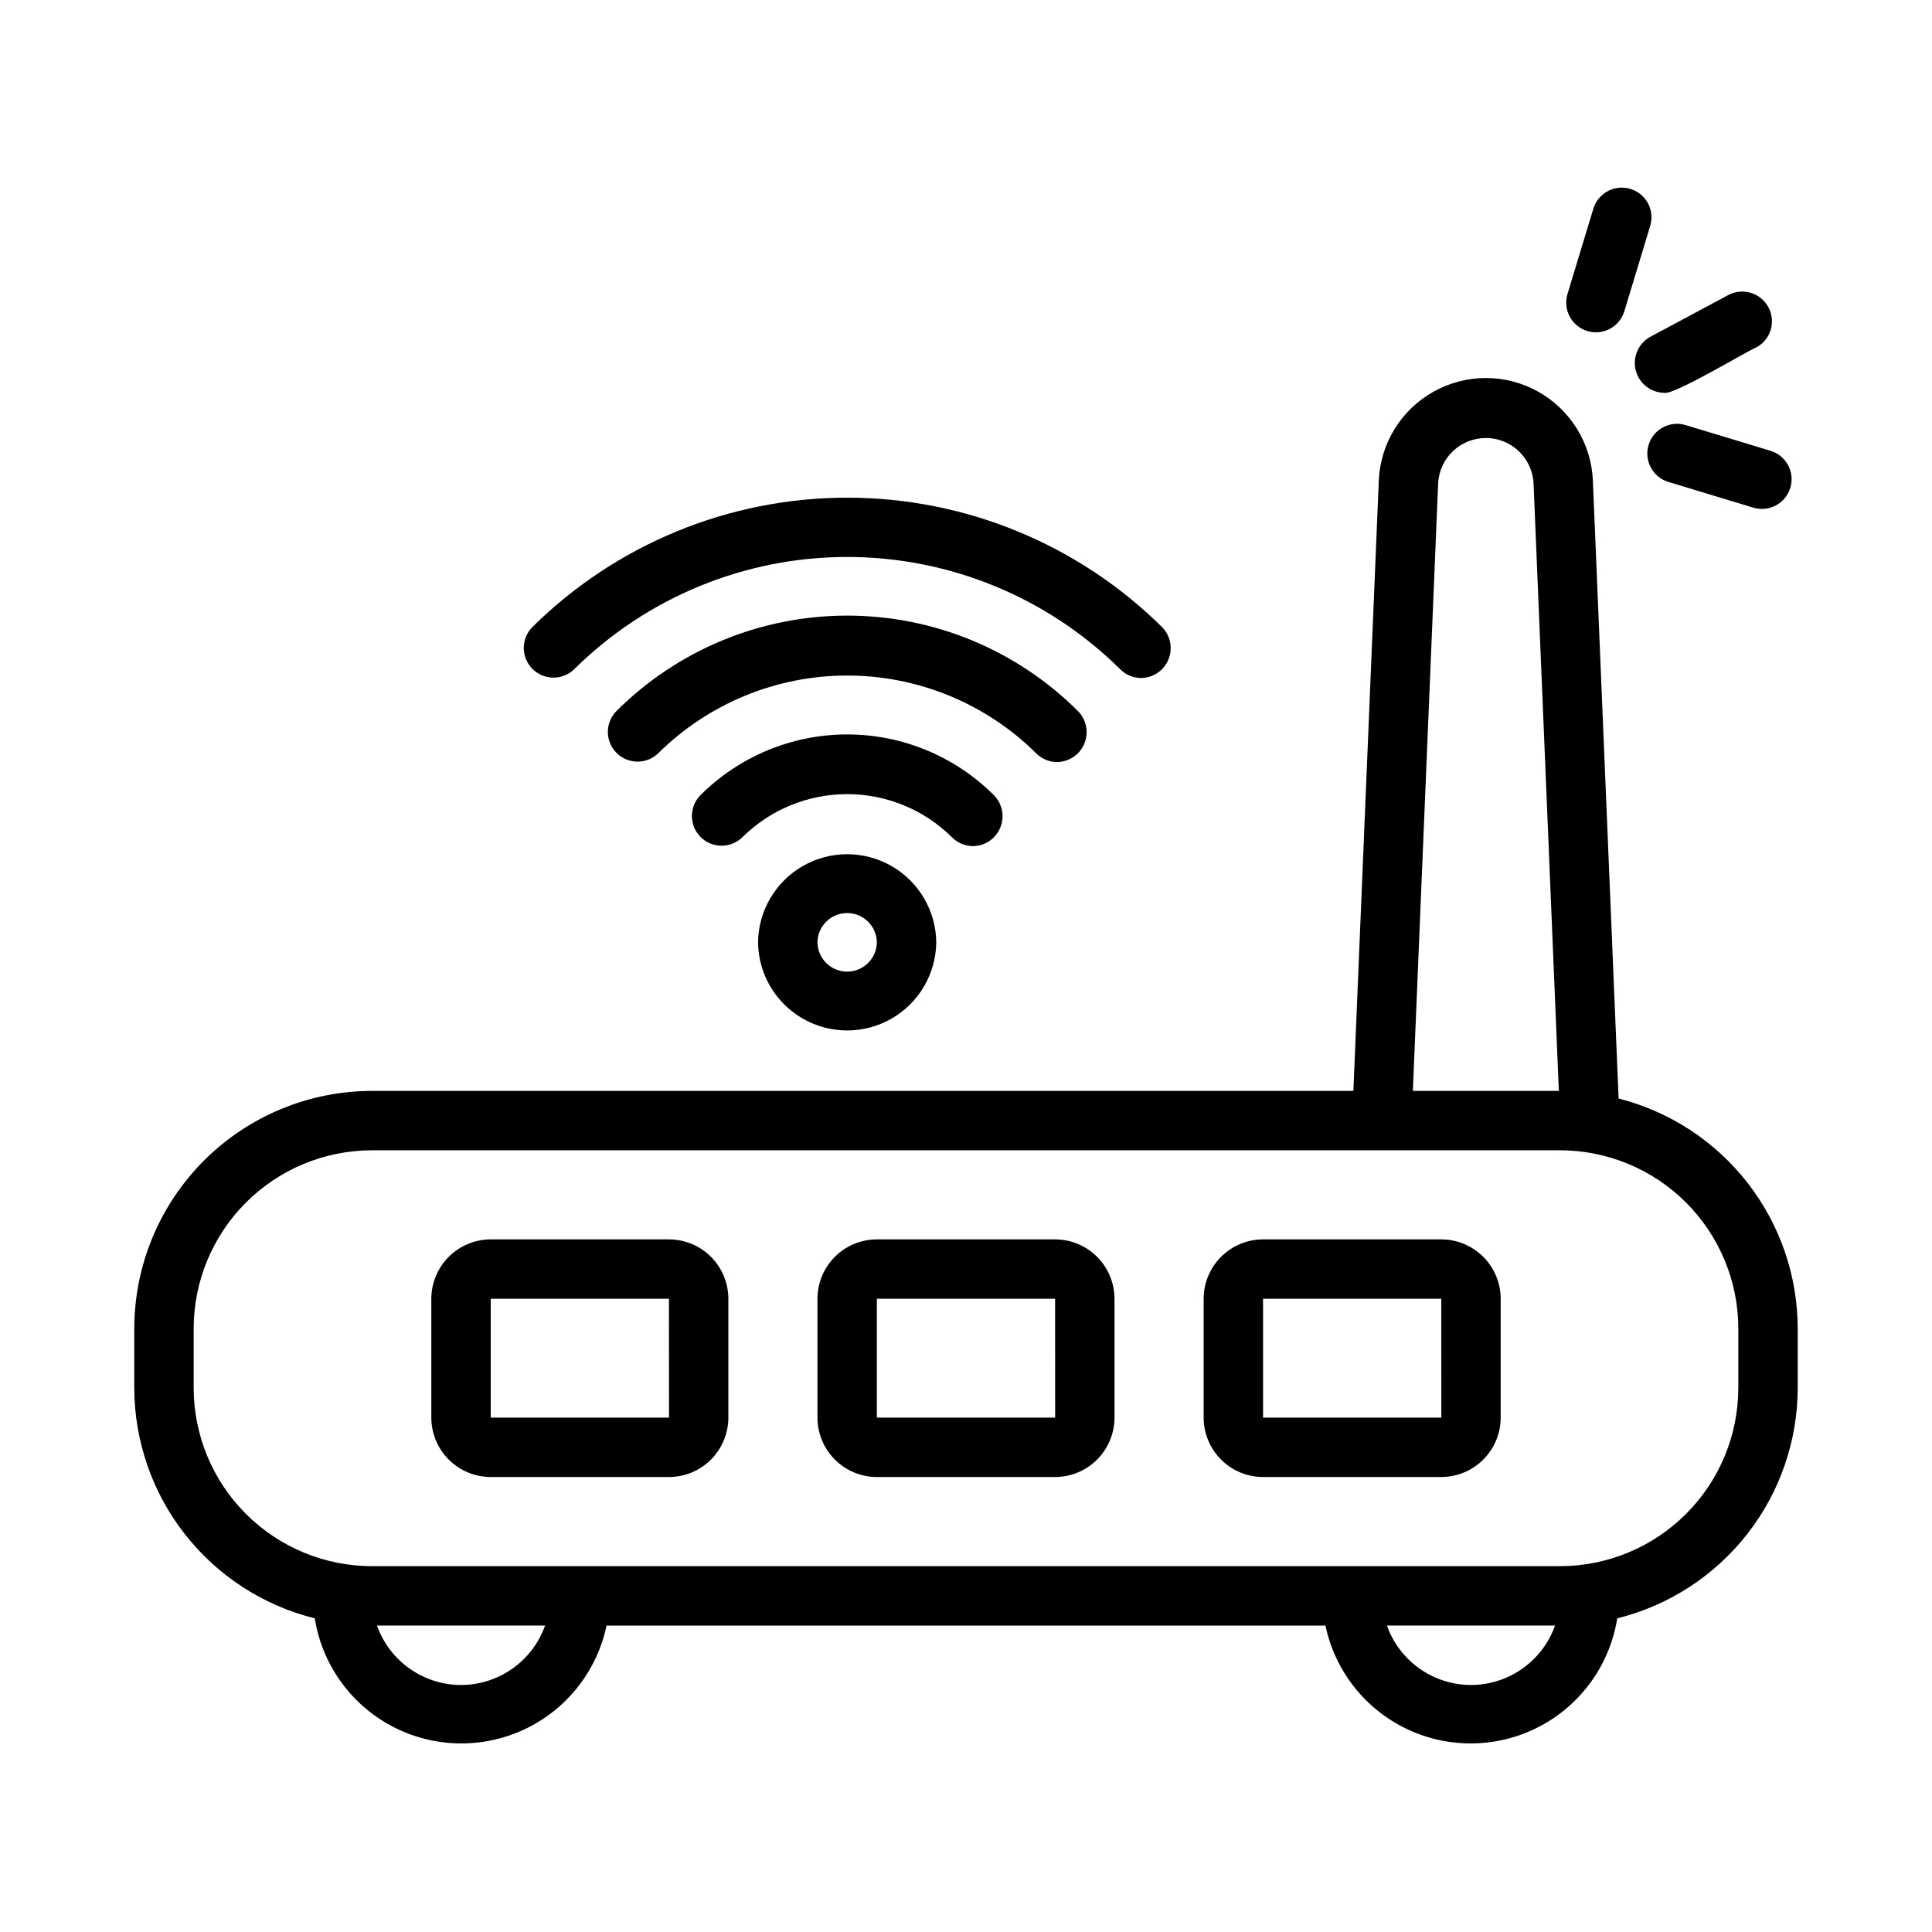
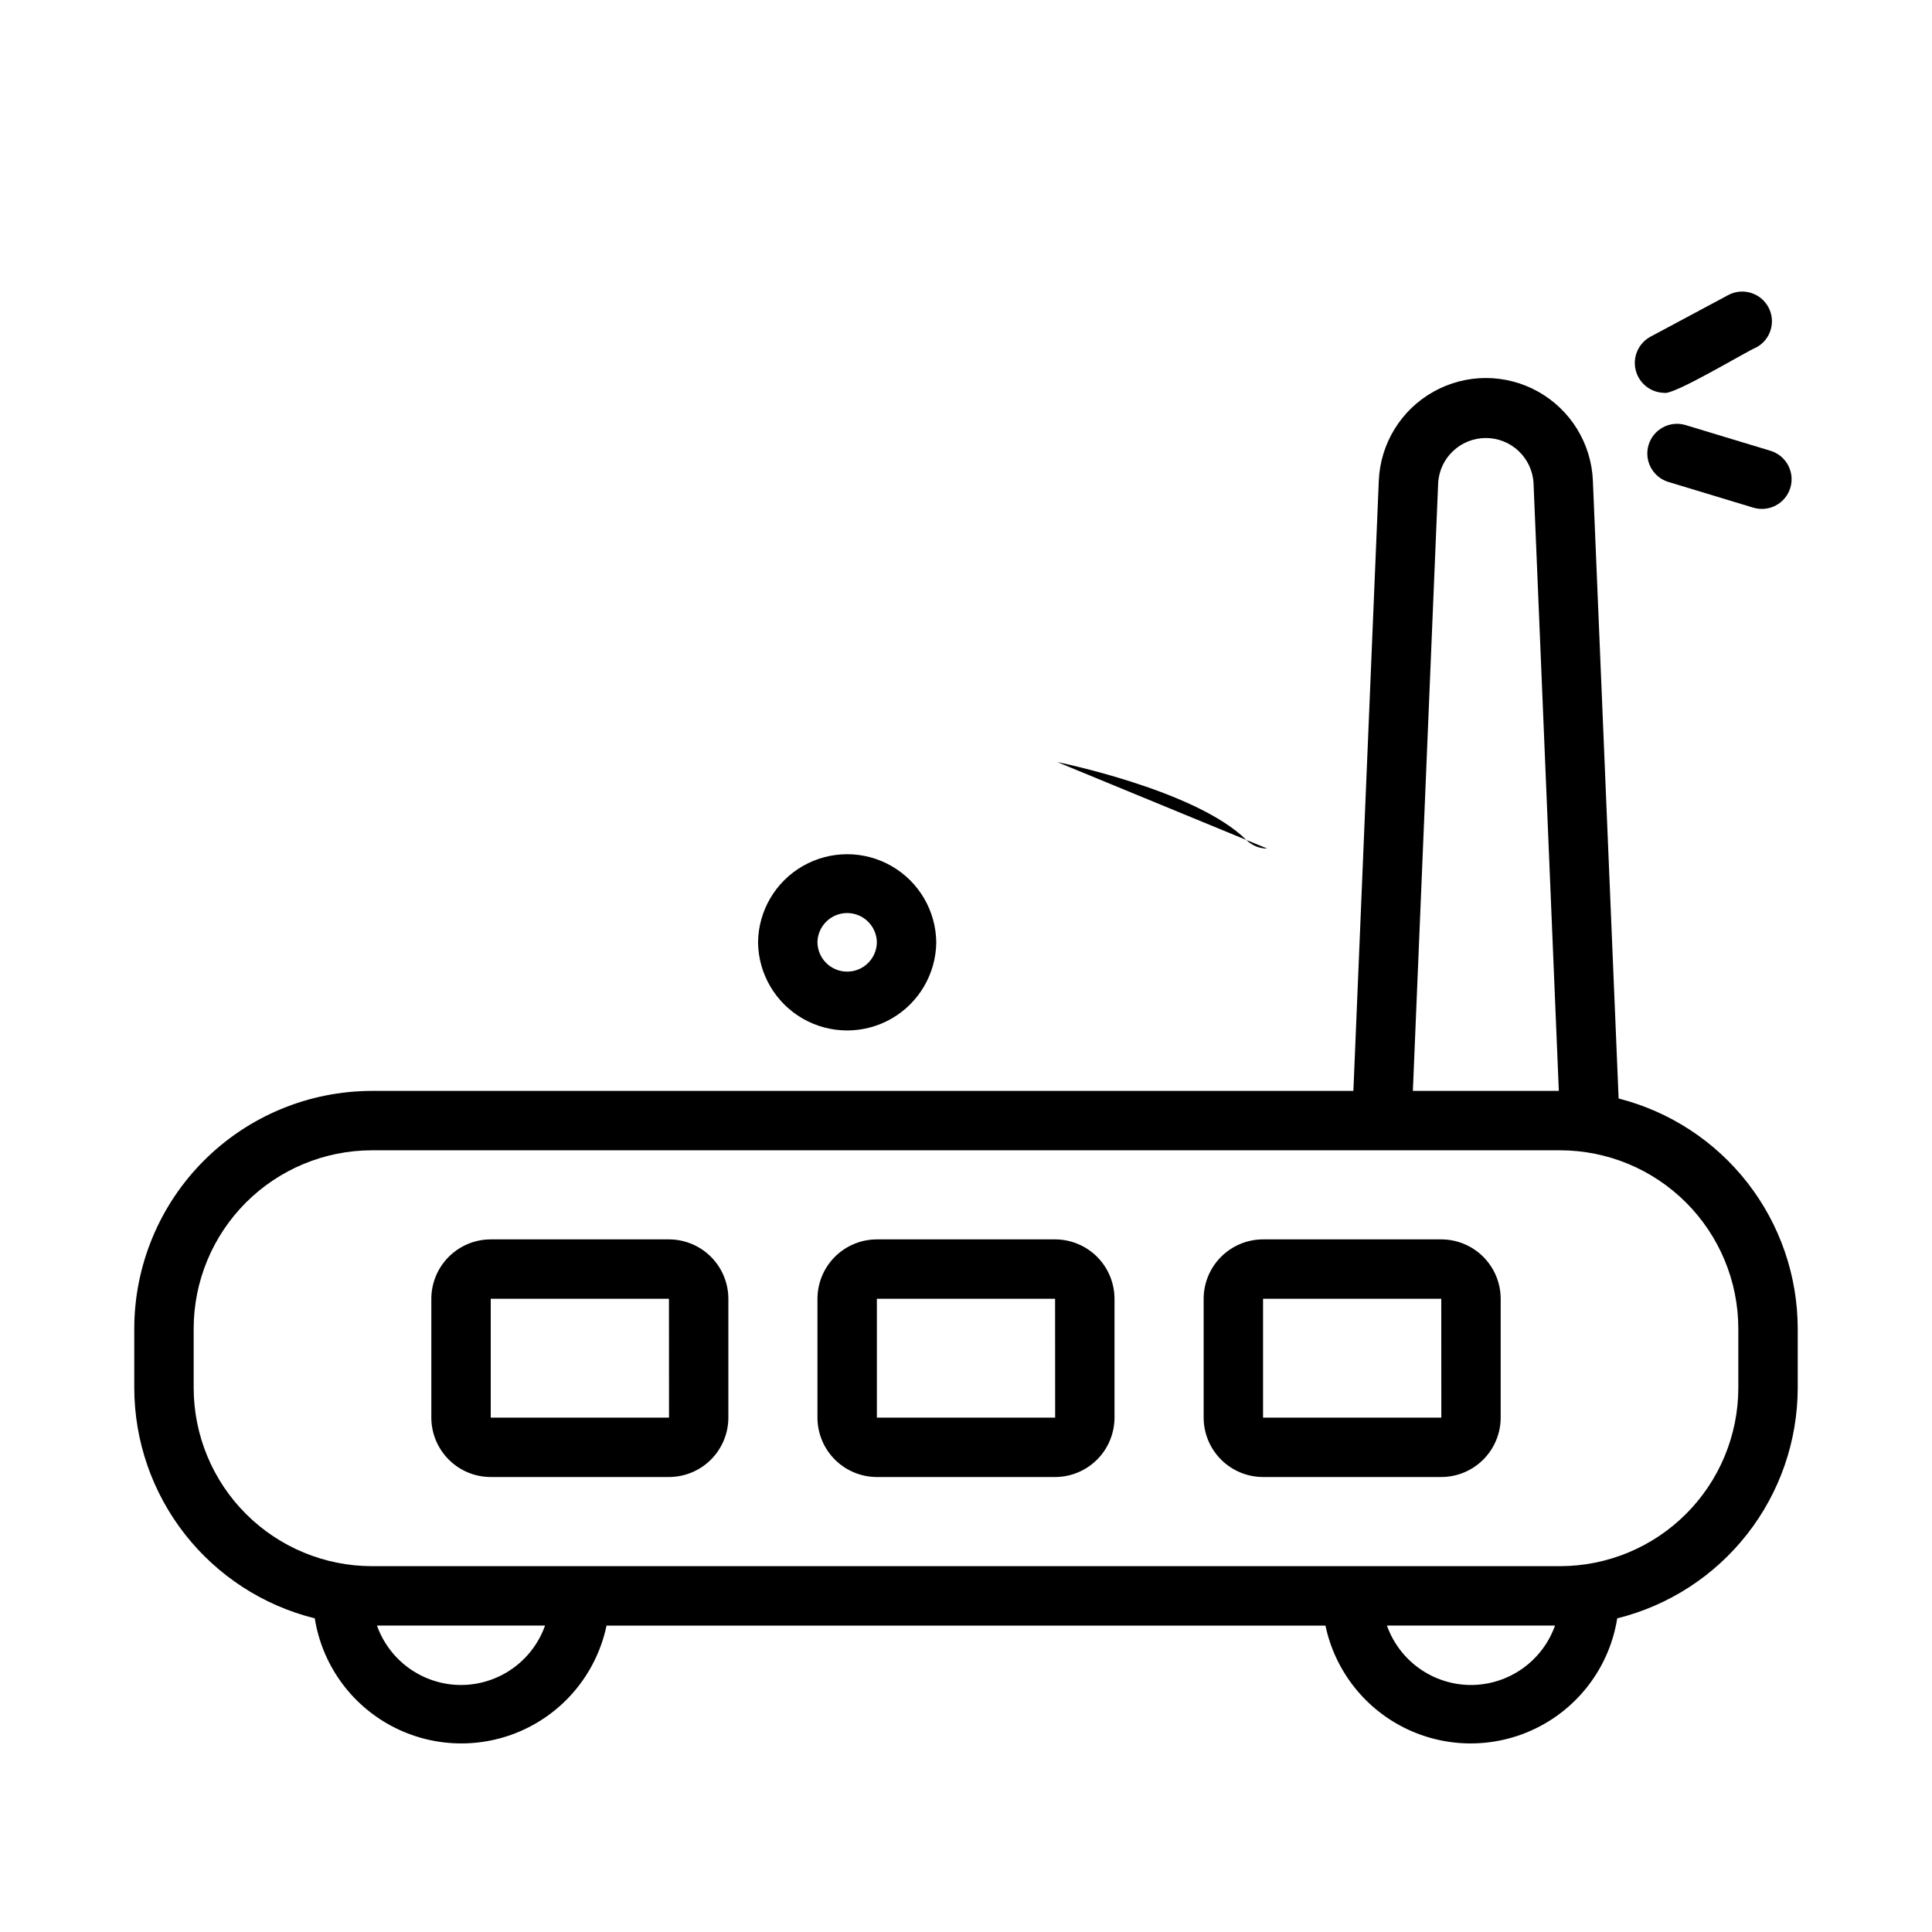
<svg xmlns="http://www.w3.org/2000/svg" fill="#000000" width="800px" height="800px" version="1.1" viewBox="144 144 512 512">
  <g>
    <path d="m581.28 233.29c-3.109 1.75-4.668 5.367-3.797 8.828 0.871 3.465 3.949 5.914 7.519 5.988 2.414 0.773 22.086-11.148 24.523-12.078 3.762-2.086 5.156-6.805 3.125-10.602-2.031-3.793-6.731-5.254-10.555-3.281z" />
-     <path d="m576.07 194.06c-4.16-1.258-8.555 1.09-9.816 5.25l-6.852 22.602c-1.262 4.16 1.09 8.555 5.25 9.816 4.16 1.262 8.559-1.09 9.816-5.25l6.848-22.602h0.004c1.258-4.16-1.09-8.555-5.25-9.816z" />
    <path d="m590.6 256.62c-4.133-1.188-8.457 1.168-9.707 5.285-1.246 4.117 1.043 8.477 5.144 9.785l22.602 6.844-0.004-0.004c4.164 1.262 8.559-1.09 9.82-5.25 1.258-4.16-1.09-8.555-5.254-9.816z" />
    <path d="m572.95 435.11-6.82-163.73c-0.414-9.852-5.906-18.785-14.516-23.594-8.605-4.812-19.094-4.812-27.699 0-8.609 4.809-14.105 13.742-14.52 23.594l-6.734 161.72h-260.1c-16.695 0.02-32.703 6.66-44.512 18.465-11.805 11.809-18.445 27.812-18.465 44.512v15.742c0.023 14.055 4.746 27.695 13.414 38.758 8.664 11.062 20.781 18.914 34.418 22.301 1.941 12.199 9.504 22.781 20.418 28.566 10.914 5.785 23.914 6.109 35.102 0.871 11.188-5.238 19.262-15.43 21.805-27.52h190.52c2.543 12.09 10.621 22.281 21.809 27.52 11.188 5.238 24.184 4.914 35.098-0.871 10.914-5.785 18.477-16.367 20.418-28.566 13.637-3.387 25.754-11.238 34.422-22.301 8.664-11.062 13.387-24.703 13.41-38.758v-15.742c-0.023-13.988-4.703-27.574-13.297-38.609-8.594-11.039-20.617-18.902-34.172-22.355zm-47.824-163.07c0.367-6.711 5.918-11.961 12.637-11.961 6.723 0 12.27 5.254 12.641 11.961l6.703 161.06h-38.684zm-258.95 318.5c-4.883-0.008-9.645-1.523-13.633-4.344-3.988-2.816-7.004-6.801-8.641-11.402h44.543c-1.637 4.602-4.652 8.586-8.641 11.402-3.984 2.82-8.746 4.336-13.629 4.344zm267.65 0c-4.883-0.008-9.645-1.523-13.633-4.344-3.988-2.816-7.004-6.801-8.641-11.402h44.543c-1.633 4.602-4.652 8.586-8.641 11.402-3.984 2.82-8.746 4.336-13.629 4.344zm70.848-78.719v-0.004c-0.016 12.523-4.996 24.531-13.852 33.383-8.852 8.855-20.859 13.836-33.383 13.852h-314.88c-12.523-0.016-24.527-4.996-33.383-13.852-8.855-8.852-13.836-20.859-13.852-33.383v-15.742c0.016-12.523 4.996-24.527 13.852-33.383s20.859-13.836 33.383-13.852h314.88c12.523 0.016 24.531 4.996 33.383 13.852 8.855 8.855 13.836 20.859 13.852 33.383z" />
    <path d="m423.61 472.45h-47.23c-4.176 0.004-8.176 1.668-11.129 4.617-2.949 2.953-4.609 6.953-4.617 11.129v31.488c0.008 4.172 1.668 8.172 4.617 11.125 2.953 2.953 6.953 4.613 11.129 4.617h47.23c4.176-0.004 8.176-1.664 11.129-4.617 2.949-2.953 4.609-6.953 4.617-11.125v-31.488c-0.008-4.176-1.668-8.176-4.617-11.129-2.953-2.949-6.953-4.613-11.129-4.617zm-47.23 47.23v-31.488h47.23l0.016 31.488z" />
    <path d="m321.28 472.45h-47.23c-4.176 0.004-8.176 1.668-11.129 4.617-2.949 2.953-4.609 6.953-4.617 11.129v31.488c0.008 4.172 1.668 8.172 4.617 11.125 2.953 2.953 6.953 4.613 11.129 4.617h47.23c4.176-0.004 8.176-1.664 11.129-4.617 2.949-2.953 4.609-6.953 4.617-11.125v-31.488c-0.008-4.176-1.668-8.176-4.617-11.129-2.953-2.949-6.953-4.613-11.129-4.617zm-47.23 47.23v-31.488h47.23l0.016 31.488z" />
    <path d="m525.95 472.45h-47.23c-4.176 0.004-8.176 1.668-11.125 4.617-2.953 2.953-4.613 6.953-4.617 11.129v31.488c0.004 4.172 1.664 8.172 4.617 11.125 2.949 2.953 6.949 4.613 11.125 4.617h47.23c4.176-0.004 8.176-1.664 11.129-4.617 2.949-2.953 4.613-6.953 4.617-11.125v-31.488c-0.004-4.176-1.668-8.176-4.617-11.129-2.953-2.949-6.953-4.613-11.129-4.617zm-47.23 47.23v-31.488h47.23l0.016 31.488z" />
    <path d="m344.89 393.73c0.094 8.371 4.617 16.07 11.883 20.23 7.269 4.16 16.195 4.16 23.465 0 7.269-4.16 11.789-11.859 11.883-20.23-0.094-8.375-4.613-16.074-11.883-20.234-7.269-4.16-16.195-4.16-23.465 0-7.266 4.16-11.789 11.859-11.883 20.234zm31.488 0c-0.062 4.305-3.566 7.762-7.871 7.762-4.305 0-7.812-3.457-7.875-7.762 0.062-4.305 3.57-7.762 7.875-7.762 4.305 0 7.809 3.457 7.871 7.762z" />
-     <path d="m446.45 323.68c3.16-0.051 5.988-1.977 7.195-4.894 1.211-2.922 0.566-6.281-1.637-8.551-22.219-22.004-52.223-34.348-83.492-34.348-31.273 0-61.277 12.344-83.496 34.352-2.981 3.086-2.941 7.988 0.086 11.027 3.031 3.039 7.938 3.09 11.031 0.117 19.258-19.078 45.27-29.781 72.379-29.781s53.121 10.703 72.375 29.781c1.477 1.477 3.477 2.301 5.559 2.297z" />
-     <path d="m424.17 345.95c3.16-0.051 5.984-1.973 7.195-4.894 1.207-2.918 0.566-6.273-1.629-8.543-16.234-16.246-38.258-25.371-61.223-25.371-22.965 0-44.988 9.125-61.223 25.371-2.973 3.09-2.926 7.988 0.109 11.02 3.031 3.031 7.93 3.082 11.02 0.109 13.328-13.207 31.332-20.617 50.094-20.617s36.766 7.41 50.09 20.617c1.477 1.48 3.481 2.309 5.566 2.309z" />
-     <path d="m401.89 368.23c3.152-0.051 5.977-1.965 7.188-4.875 1.215-2.914 0.586-6.266-1.602-8.539-10.32-10.359-24.344-16.184-38.965-16.184-14.625 0-28.648 5.824-38.969 16.184-2.965 3.102-2.894 8.004 0.148 11.027 3.047 3.019 7.953 3.043 11.027 0.055 7.391-7.332 17.383-11.445 27.793-11.445 10.41 0 20.398 4.113 27.789 11.449 1.477 1.492 3.488 2.332 5.59 2.328z" />
+     <path d="m424.17 345.95s36.766 7.41 50.09 20.617c1.477 1.48 3.481 2.309 5.566 2.309z" />
  </g>
</svg>